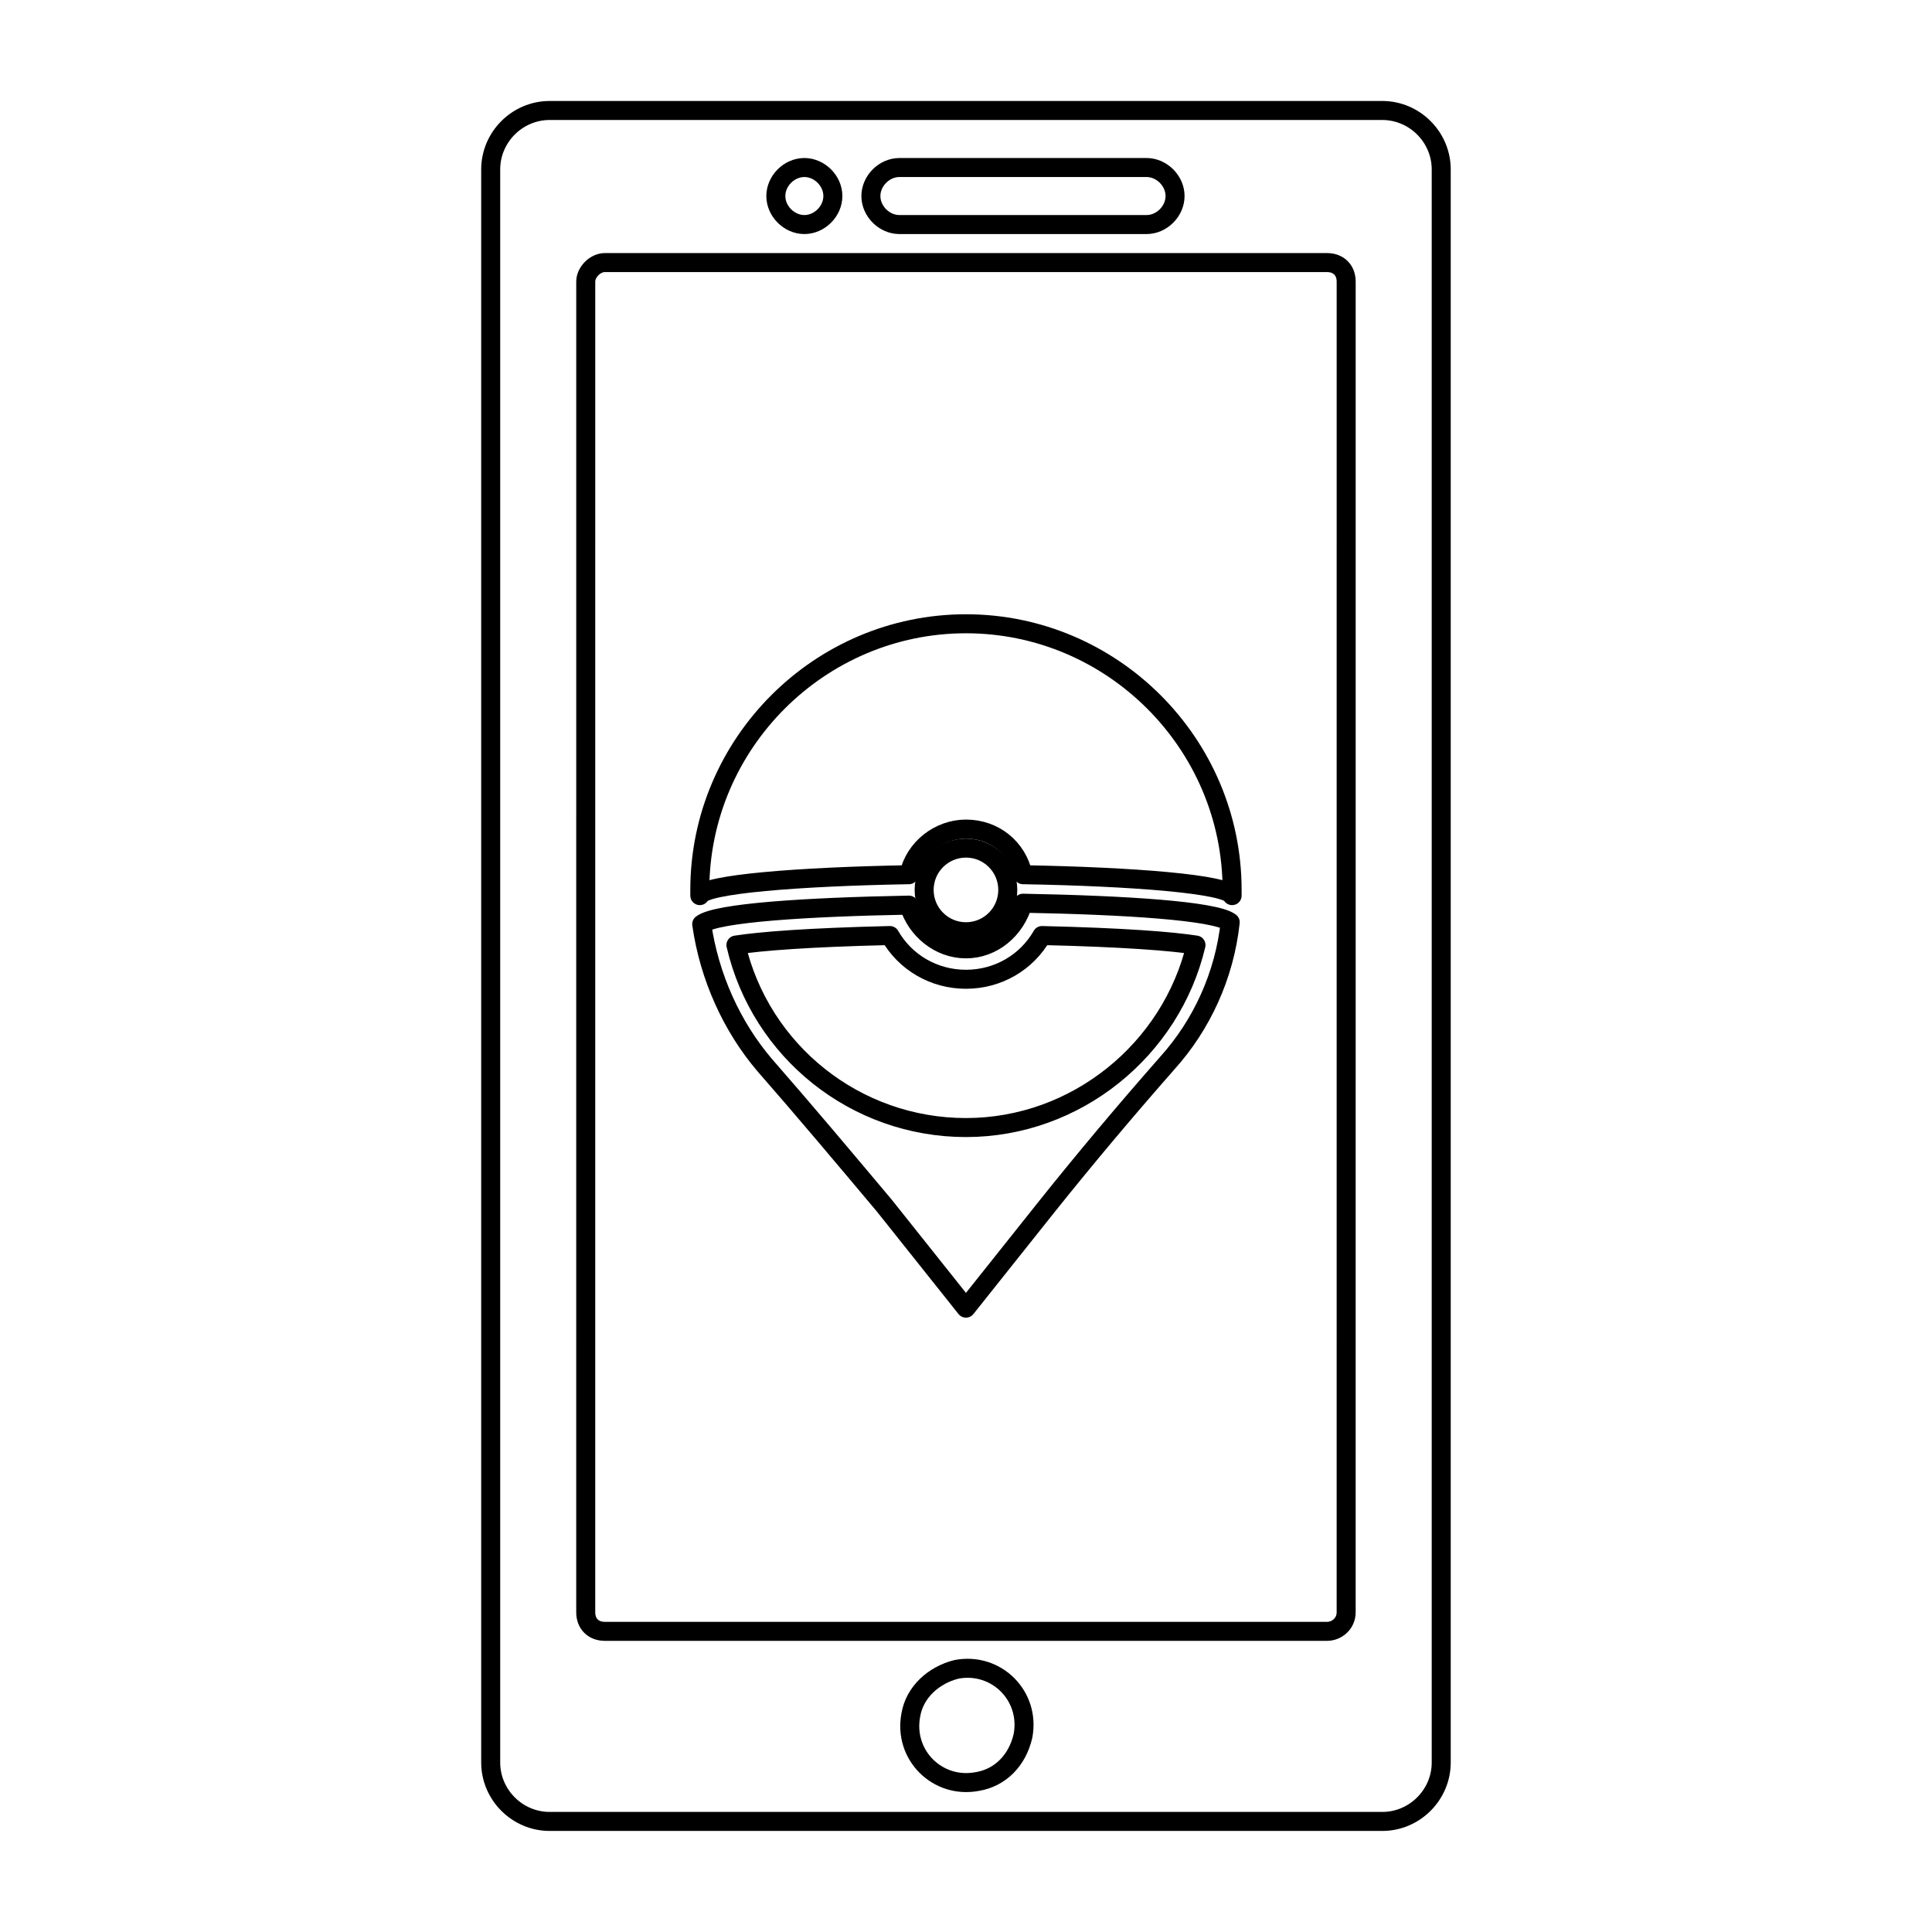
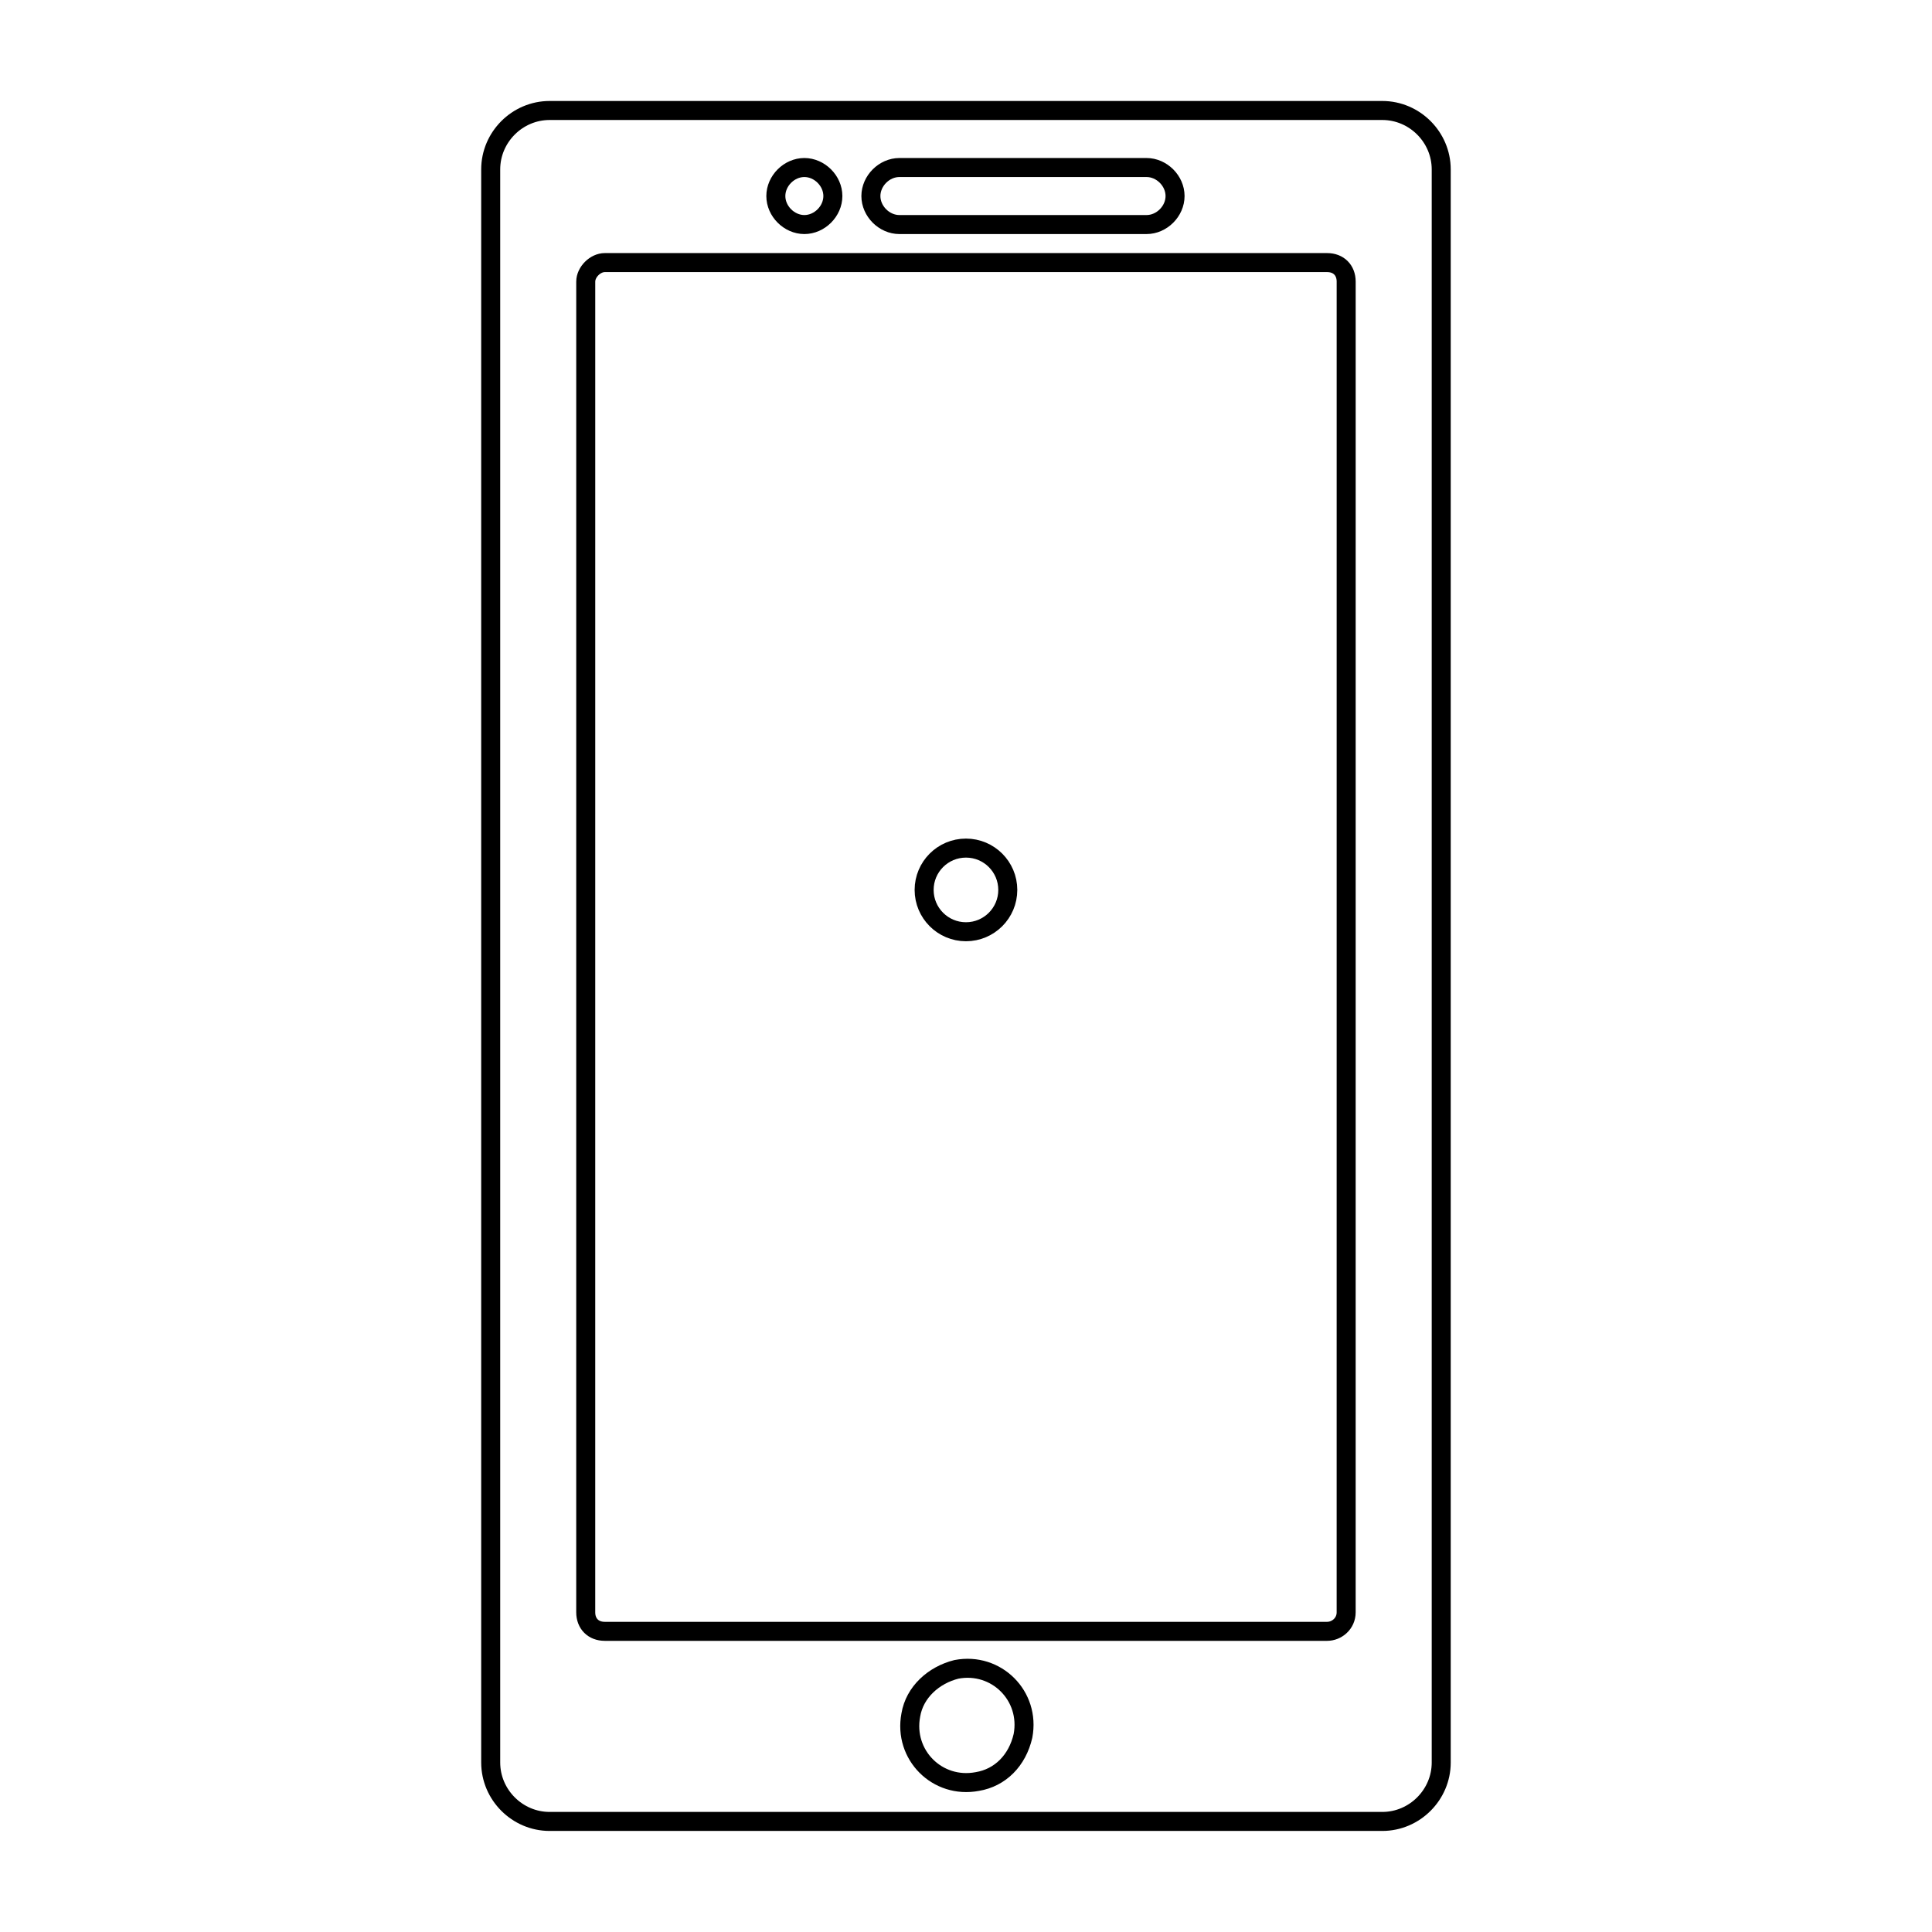
<svg xmlns="http://www.w3.org/2000/svg" width="800px" height="800px" version="1.1" viewBox="144 144 512 512">
  <g fill="none" stroke="#000000" stroke-linejoin="round" stroke-miterlimit="10">
    <path transform="matrix(5.038 0 0 5.038 148.09 148.09)" d="m25 8.1v83.8c0 1.7 1.4 3.1 3.1 3.1h43.8c1.7 0 3.1-1.4 3.1-3.1v-83.8c0-1.7-1.399-3.1-3.1-3.1h-43.8c-1.7 0-3.1 1.399-3.1 3.1zm25.599 84.8c-2.1 0.4-3.9-1.4-3.5-3.5 0.2-1.2 1.2-2.1 2.4-2.4 2.1-0.4 3.9 1.4 3.5 3.5-0.299 1.3-1.2 2.2-2.4 2.4zm18.4-7.9h-38c-0.6 0-1-0.4-1-1l7.75e-4 -69.999c0-0.5 0.5-1 1-1h38c0.6 0 1 0.4 1 1l-7.76e-4 69.999c0 0.6-0.5 1-1 1zm-26-75.5c0 0.8-0.7 1.5-1.5 1.5-0.799-7.75e-4 -1.5-0.701-1.5-1.5 0-0.8 0.7-1.5 1.5-1.5 0.8 0 1.5 0.7 1.5 1.5zm18 0c0 0.8-0.7 1.5-1.5 1.5h-13c-0.8 0-1.5-0.7-1.5-1.5 7.76e-4 -0.8 0.701-1.5 1.5-1.5h13c0.8 0 1.5 0.7 1.5 1.5z" />
-     <path transform="matrix(5.038 0 0 5.038 148.09 148.09)" d="m50 32c-7.7 0-14 6.3-14 14v0.3c0.2-0.6 5.2-1 11-1.1 0.3-1.4 1.6-2.4 3-2.4 1.5 0 2.7 1 3 2.4 5.8 0.1 10.8 0.5 11 1.1v-0.3c7.75e-4 -7.7-6.299-14-13.999-14z" />
-     <path transform="matrix(5.038 0 0 5.038 148.09 148.09)" d="m50 49.1c-1.4 0-2.6-1-3-2.3-5.4 0.1-10.1 0.4-10.9 1 0.4 2.8 1.6 5.4 3.3 7.4 2.1 2.4 4.2 4.9 6.3 7.4l4.3 5.399 4.3-5.4c2-2.5 4.1-5 6.3-7.5 1.8-2 3-4.6 3.3-7.4-0.8-0.6-5.5-0.9-10.9-1-0.4 1.4-1.6 2.401-3 2.401zm4-0.7c4.3 0.1 6.8 0.3 8.1 0.5-1.3 5.5-6.3 9.6-12.1 9.6-5.8 0-10.8-4-12.1-9.6 1.3-0.2 3.8-0.4 8.1-0.5 0.8 1.4 2.3 2.3 4 2.3 1.7 0 3.2-0.899 4-2.3z" />
    <path transform="matrix(5.038 0 0 5.038 148.09 148.09)" d="m52.2 46c0 1.215-0.985 2.2-2.2 2.2s-2.2-0.985-2.2-2.2 0.985-2.2 2.2-2.2 2.2 0.985 2.2 2.2" />
  </g>
</svg>